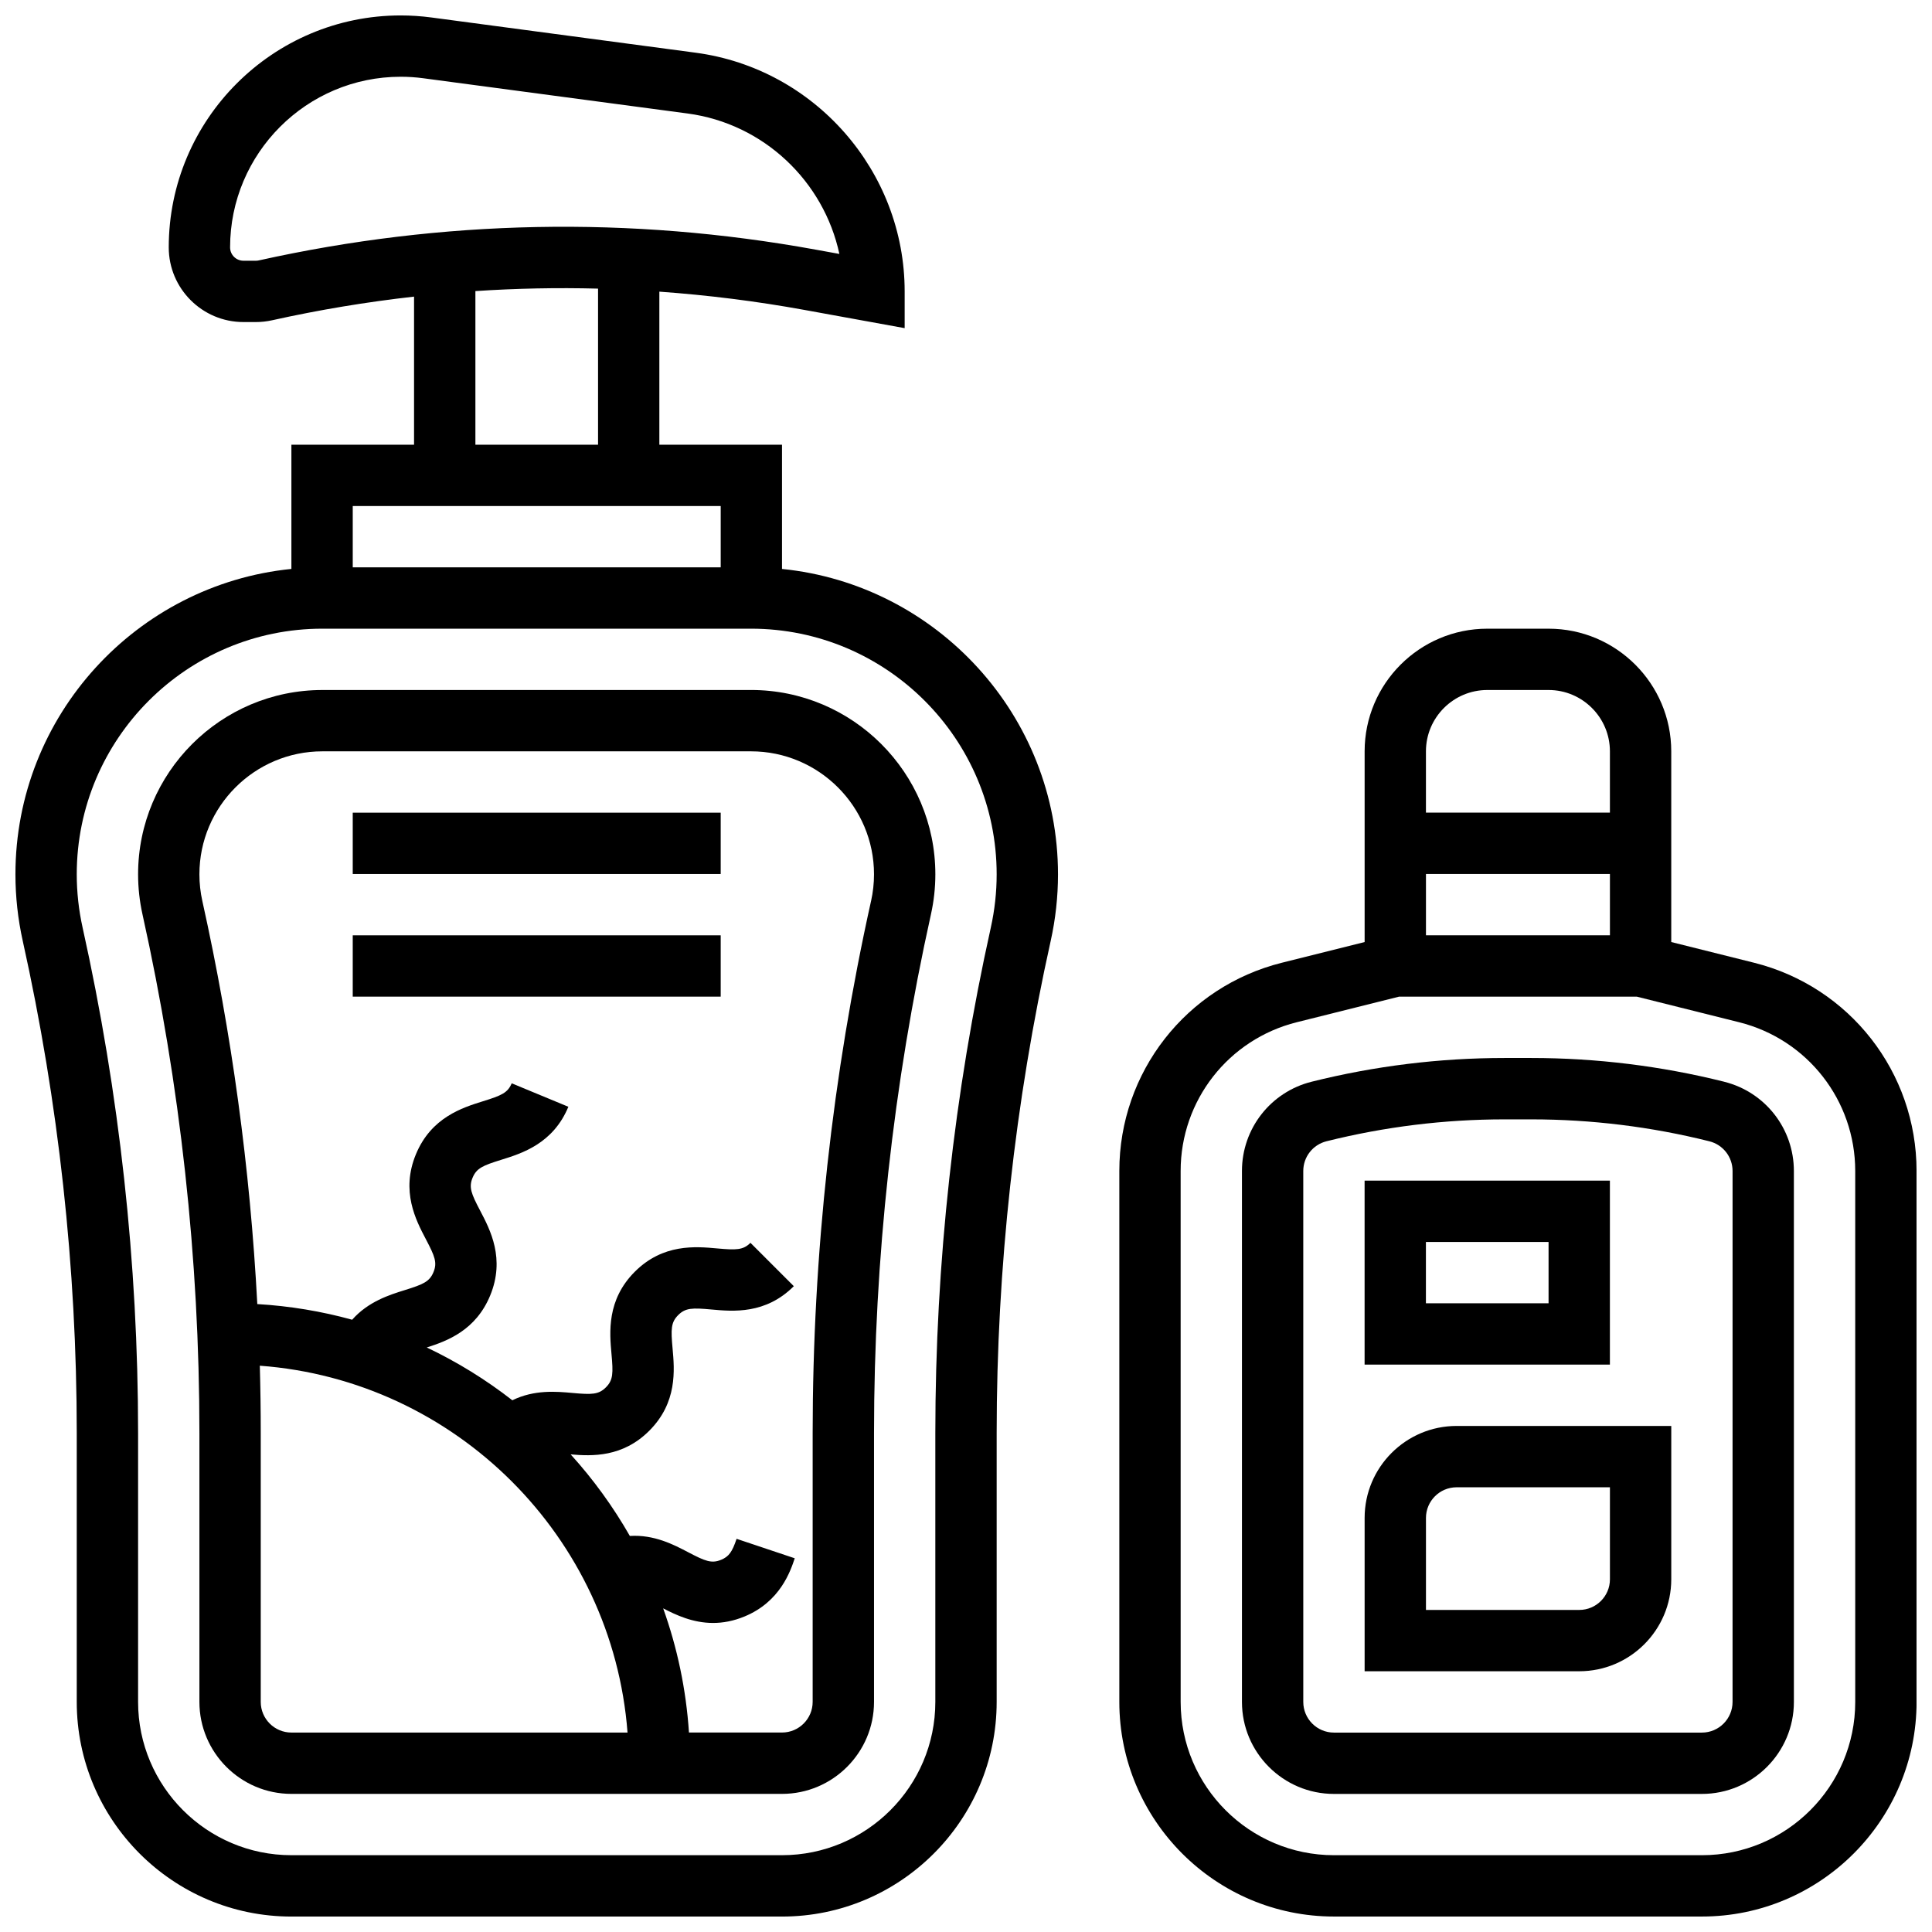
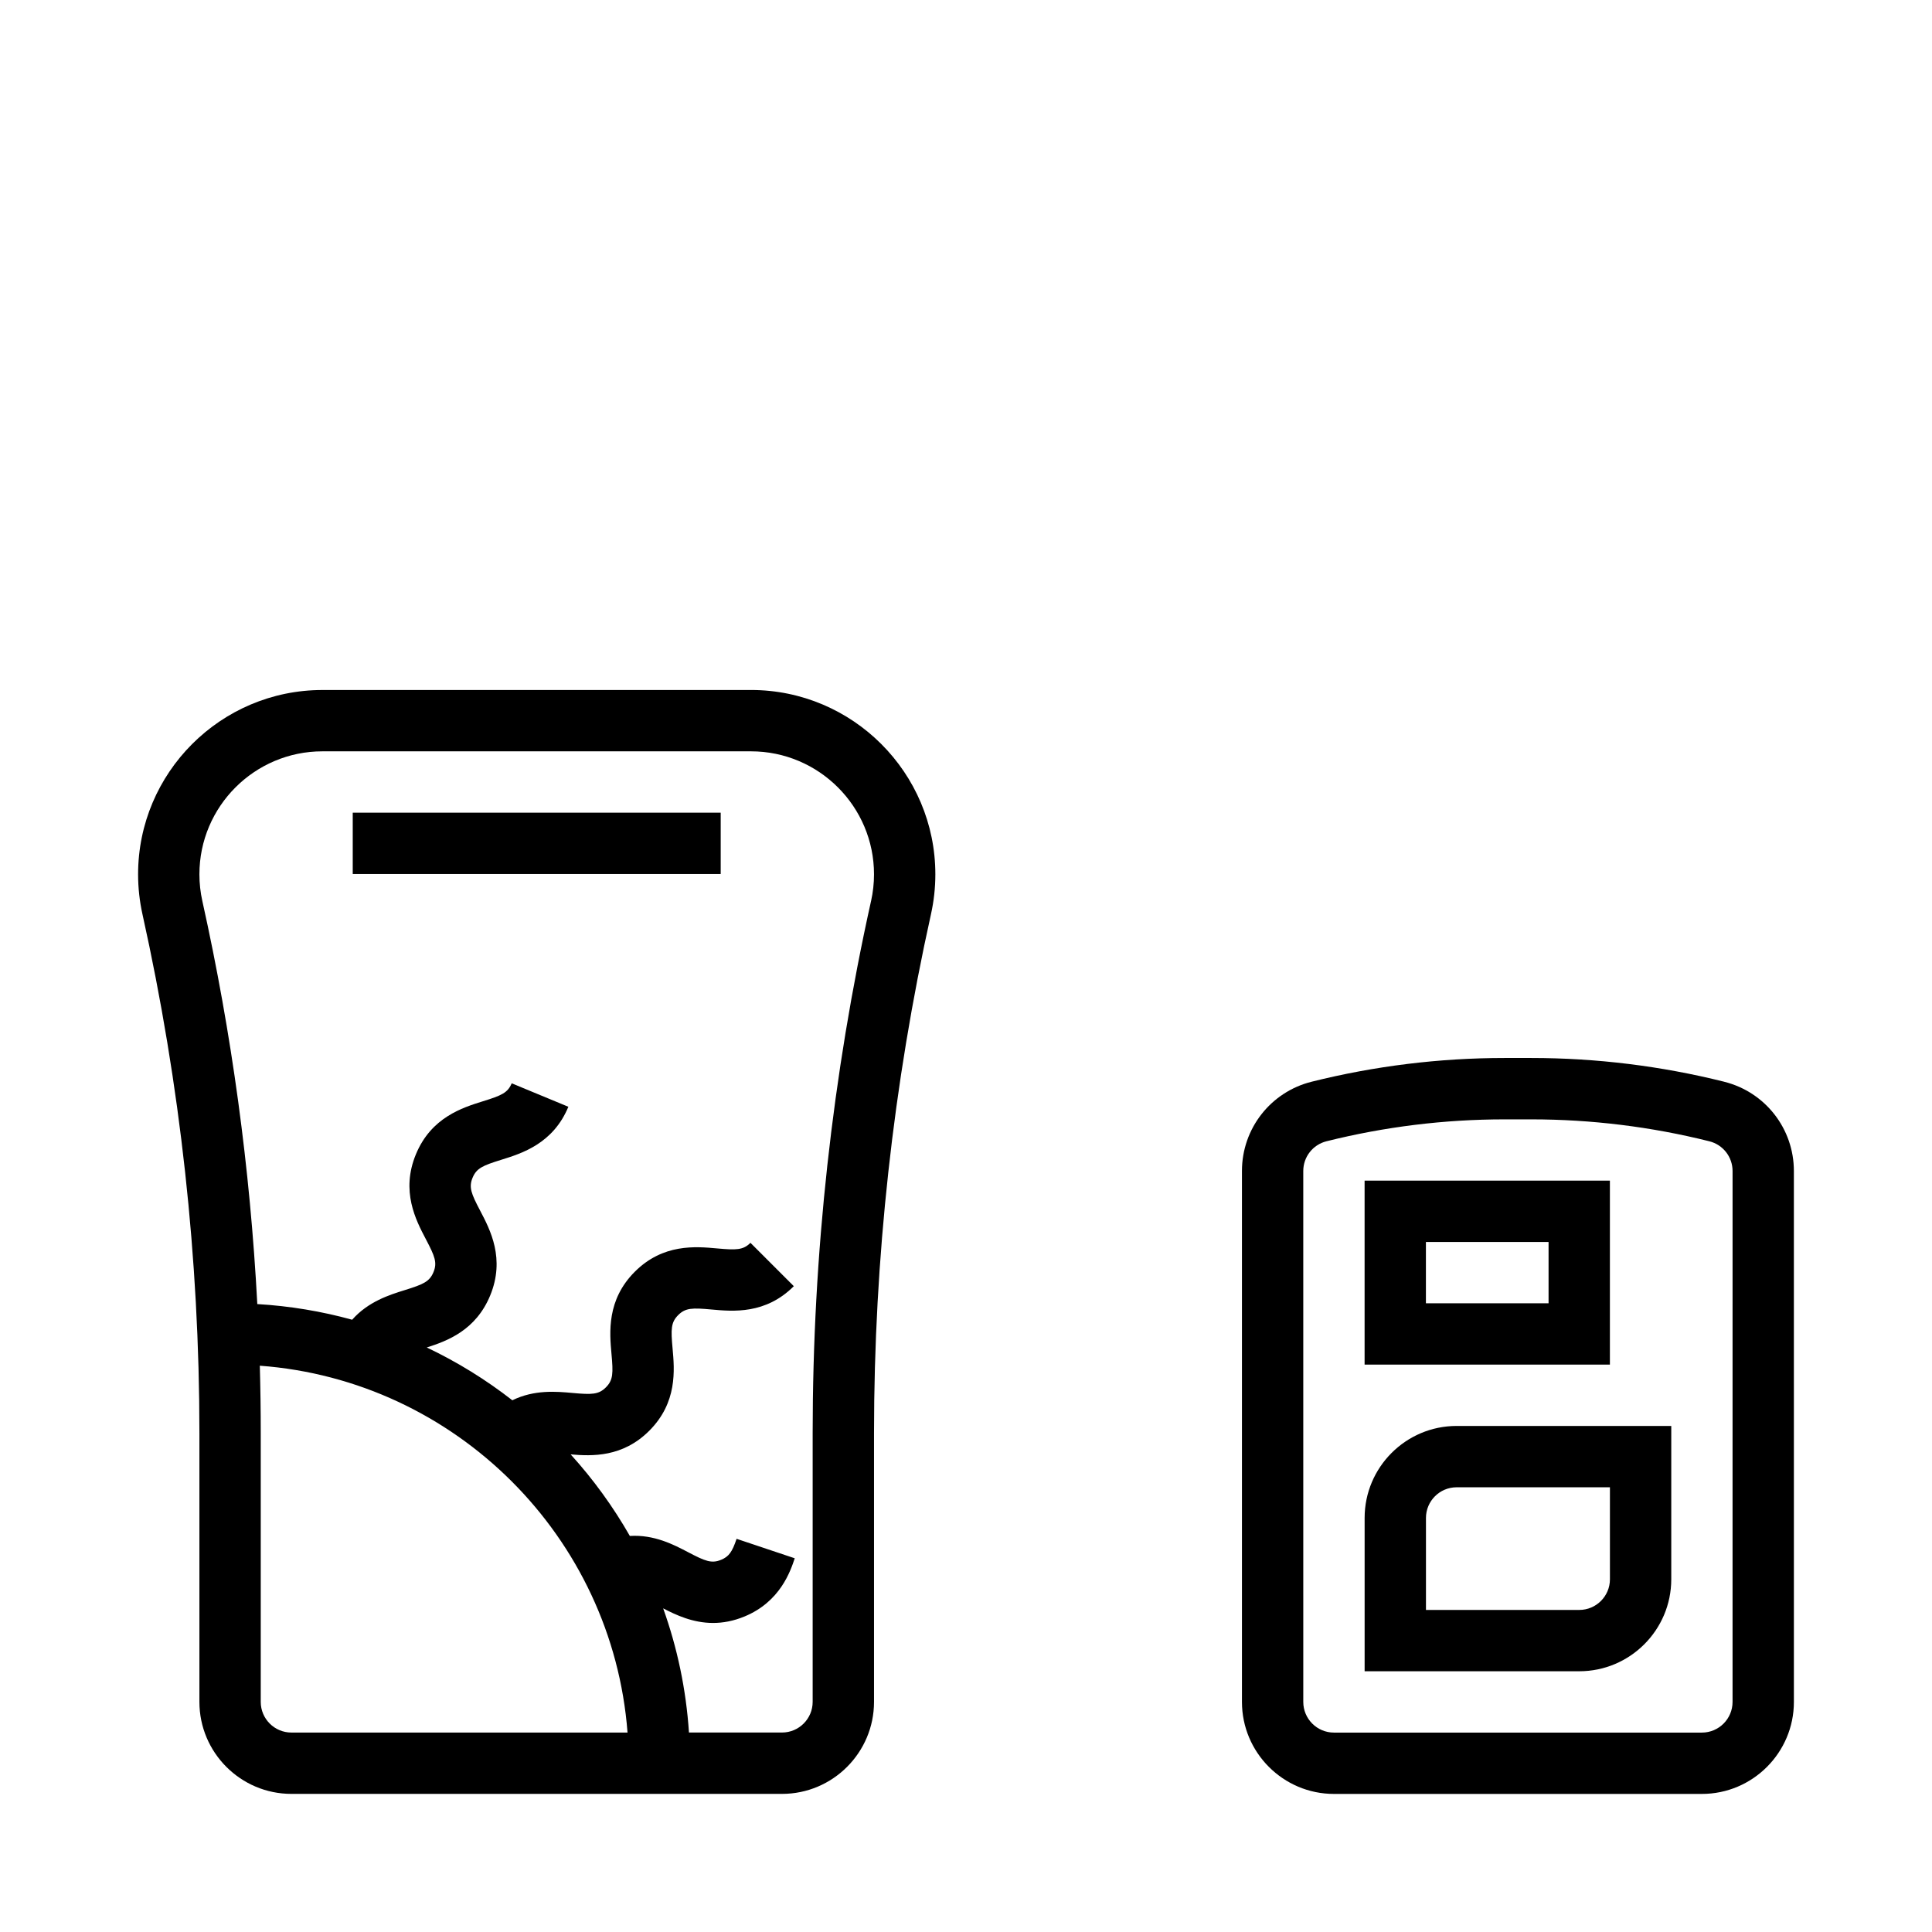
<svg xmlns="http://www.w3.org/2000/svg" width="800px" height="800px" version="1.1" viewBox="144 144 512 512">
  <defs>
    <clipPath id="b">
      <path d="m148.09 148.09h276.91v503.81h-276.91z" />
    </clipPath>
    <clipPath id="a">
      <path d="m440 310h211.9v341.9h-211.9z" />
    </clipPath>
  </defs>
  <g clip-path="url(#b)">
-     <path d="m351.24 294.77v-32.918h-32.504v-40.562c12.848 0.922 25.688 2.523 38.492 4.852l26.516 4.82v-9.738c0-31.852-23.809-59.043-55.379-63.254l-70.055-9.34c-2.684-0.355-5.418-0.539-8.121-0.539-33.895 0-61.469 27.574-61.469 61.469 0 10.914 8.879 19.789 19.793 19.789h3.305c1.441 0 2.887-0.16 4.293-0.473 12.488-2.773 25.035-4.852 37.617-6.269v39.246h-32.504v32.918c-41.012 4.133-73.133 38.852-73.133 80.934 0 5.93 0.652 11.863 1.938 17.648 9.5 42.746 14.312 86.621 14.312 130.41v71.262c0 31.363 25.516 56.883 56.883 56.883h130.02c31.363 0 56.883-25.516 56.883-56.883v-71.262c0-43.785 4.816-87.66 14.316-130.4 1.285-5.781 1.938-11.719 1.938-17.648-0.004-42.086-32.125-76.805-73.137-80.938zm-138.65-81.758c-0.254 0.059-0.512 0.086-0.77 0.086h-3.305c-1.953 0-3.539-1.586-3.539-3.539 0-24.934 20.281-45.219 45.215-45.219 1.988 0 4 0.133 5.977 0.398l70.051 9.34c20.168 2.688 36.086 17.961 40.223 37.219l-6.305-1.145c-49.148-8.941-98.789-7.973-147.55 2.859zm57.395 8.129c10.82-0.719 21.66-0.934 32.504-0.652v41.363h-32.504zm65.008 56.965v16.25h-97.512v-16.25zm71.582 111.72c-9.758 43.902-14.703 88.965-14.703 133.93v71.262c0 22.402-18.227 40.629-40.629 40.629h-130.02c-22.402 0-40.629-18.227-40.629-40.629v-71.262c0-44.969-4.945-90.027-14.703-133.93-1.027-4.629-1.551-9.379-1.551-14.121 0-35.895 29.203-65.098 65.098-65.098h113.59c35.895 0 65.098 29.203 65.098 65.098 0 4.742-0.523 9.492-1.551 14.117z" />
-   </g>
+     </g>
  <path d="m343.03 326.86h-113.59c-26.934 0-48.844 21.914-48.844 48.848 0 3.559 0.391 7.125 1.164 10.598 10.012 45.051 15.086 91.297 15.086 137.45v71.262c0 13.441 10.938 24.379 24.379 24.379h130.02c13.441 0 24.379-10.938 24.379-24.379v-71.262c0-46.152 5.078-92.402 15.09-137.46 0.773-3.473 1.164-7.035 1.164-10.594-0.004-26.934-21.914-48.848-48.848-48.848zm-129.93 268.16v-71.262c0-5.941-0.082-11.887-0.246-17.832 51.898 3.844 93.484 45.352 97.449 97.219h-89.078c-4.481 0-8.125-3.644-8.125-8.125zm161.74-212.25c-10.27 46.211-15.477 93.645-15.477 140.98v71.262c0 4.481-3.644 8.125-8.125 8.125h-24.656c-0.758-11.473-3.109-22.516-6.836-32.906 3.418 1.773 7.863 3.867 13.227 3.867 2.574 0 5.359-0.484 8.344-1.719 9.445-3.91 12.145-11.973 13.297-15.418l-15.41-5.16c-1.18 3.519-2.062 4.715-4.106 5.562-2.527 1.043-4.207 0.363-8.734-2.012-3.777-1.984-8.996-4.715-15.449-4.309-4.441-7.781-9.707-15.027-15.688-21.617 5.684 0.492 13.766 0.805 20.832-6.262 7.481-7.481 6.695-16.102 6.18-21.805-0.465-5.098-0.449-6.906 1.484-8.844 1.934-1.934 3.746-1.949 8.84-1.484 5.707 0.523 14.324 1.305 21.805-6.18l-11.492-11.492c-1.934 1.934-3.746 1.945-8.84 1.484-5.703-0.52-14.324-1.301-21.805 6.176-7.481 7.481-6.695 16.102-6.18 21.805 0.465 5.098 0.449 6.906-1.484 8.84-1.934 1.934-3.742 1.945-8.84 1.484-4.258-0.387-10.137-0.918-15.953 1.941-6.992-5.453-14.594-10.156-22.68-13.996 5.434-1.719 12.98-4.539 16.793-13.738 4.047-9.773 0.027-17.438-2.637-22.508-2.379-4.531-3.059-6.211-2.012-8.738 1.047-2.527 2.715-3.234 7.602-4.754 5.469-1.703 13.734-4.281 17.781-14.051l-15.016-6.219c-1.047 2.527-2.715 3.234-7.602 4.754-5.469 1.703-13.734 4.281-17.781 14.051-4.047 9.773-0.027 17.438 2.637 22.508 2.379 4.531 3.059 6.207 2.012 8.738-1.047 2.527-2.715 3.231-7.598 4.754-4.066 1.266-9.676 3.019-13.949 7.852-8.078-2.227-16.484-3.641-25.137-4.148-1.895-35.93-6.766-71.73-14.566-106.82-0.516-2.316-0.777-4.695-0.777-7.07 0-17.973 14.625-32.594 32.594-32.594h113.59c17.973 0 32.594 14.621 32.594 32.594 0 2.371-0.262 4.75-0.777 7.066z" />
  <path d="m237.48 359.37h97.512v16.25h-97.512z" />
-   <path d="m237.48 391.87h97.512v16.25h-97.512z" />
  <g clip-path="url(#a)">
-     <path d="m608.82 399.13-21.922-5.481v-50.535c0-17.922-14.582-32.504-32.504-32.504h-16.25c-17.922 0-32.504 14.582-32.504 32.504v50.539l-21.922 5.481c-25.367 6.34-43.086 29.031-43.086 55.184v140.7c0 31.363 25.516 56.883 56.883 56.883h97.512c31.363 0 56.883-25.516 56.883-56.883l-0.004-140.7c0-26.152-17.715-48.844-43.086-55.188zm-38.172-7.262h-48.754v-16.25h48.754zm-32.504-65.008h16.25c8.961 0 16.25 7.293 16.25 16.25v16.25h-48.754v-16.25c0-8.957 7.293-16.25 16.254-16.25zm97.512 268.16c0 22.402-18.227 40.629-40.629 40.629h-97.512c-22.402 0-40.629-18.227-40.629-40.629l-0.004-140.7c0-18.68 12.656-34.887 30.777-39.418l27.105-6.777h63.008l27.105 6.777c18.121 4.531 30.777 20.738 30.777 39.418z" />
-   </g>
+     </g>
  <path d="m600.93 430.67c-16.699-4.176-33.895-6.293-51.105-6.293h-7.125c-17.211 0-34.406 2.117-51.105 6.289-10.871 2.719-18.465 12.441-18.465 23.652v140.71c0 13.441 10.938 24.379 24.379 24.379h97.512c13.441 0 24.379-10.938 24.379-24.379l-0.004-140.7c0-11.211-7.594-20.938-18.465-23.652zm2.215 164.36c0 4.481-3.644 8.125-8.125 8.125h-97.512c-4.481 0-8.125-3.644-8.125-8.125l-0.004-140.7c0-3.734 2.531-6.977 6.156-7.883 15.41-3.852 31.277-5.805 47.164-5.805h7.125c15.887 0 31.754 1.953 47.168 5.809 3.625 0.906 6.156 4.148 6.156 7.883z" />
  <path d="m570.64 456.88h-65.008v48.754h65.008zm-16.254 32.504h-32.504v-16.25h32.504z" />
  <path d="m505.64 546.27v40.629h56.883c13.441 0 24.379-10.938 24.379-24.379v-40.629h-56.883c-13.441 0-24.379 10.938-24.379 24.379zm65.008 16.254c0 4.481-3.644 8.125-8.125 8.125h-40.629v-24.379c0-4.481 3.644-8.125 8.125-8.125h40.629z" />
</svg>